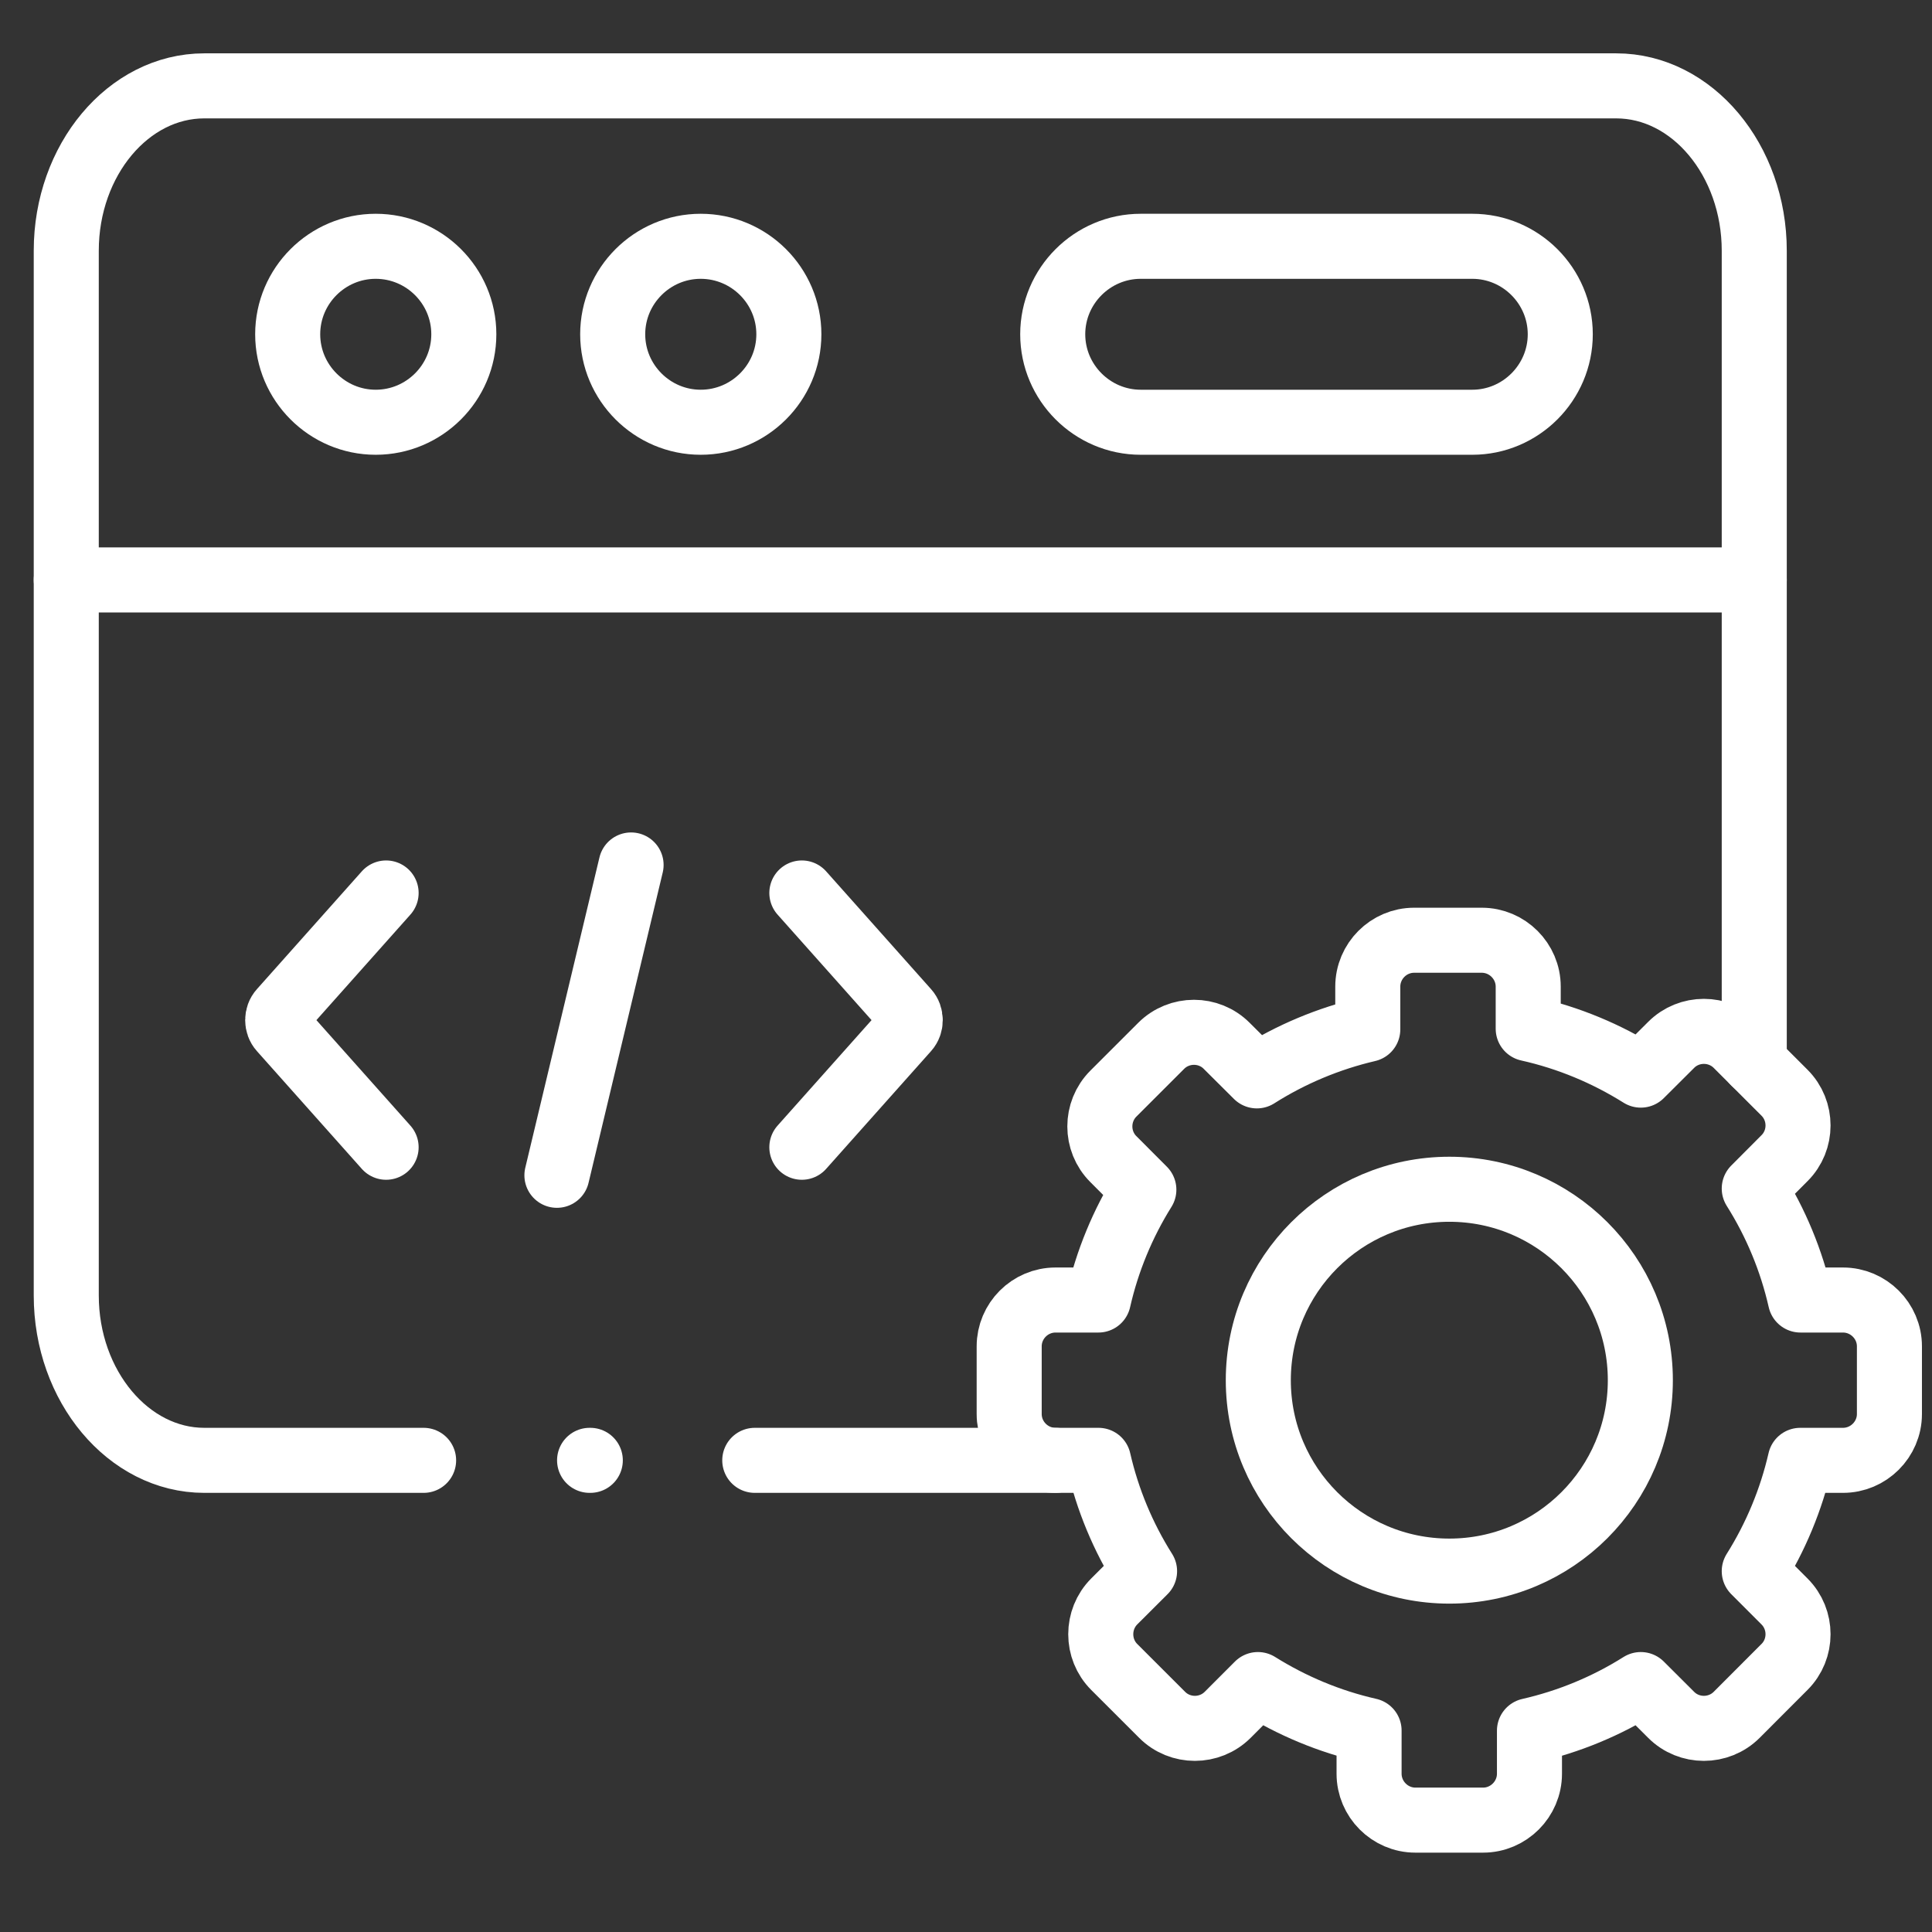
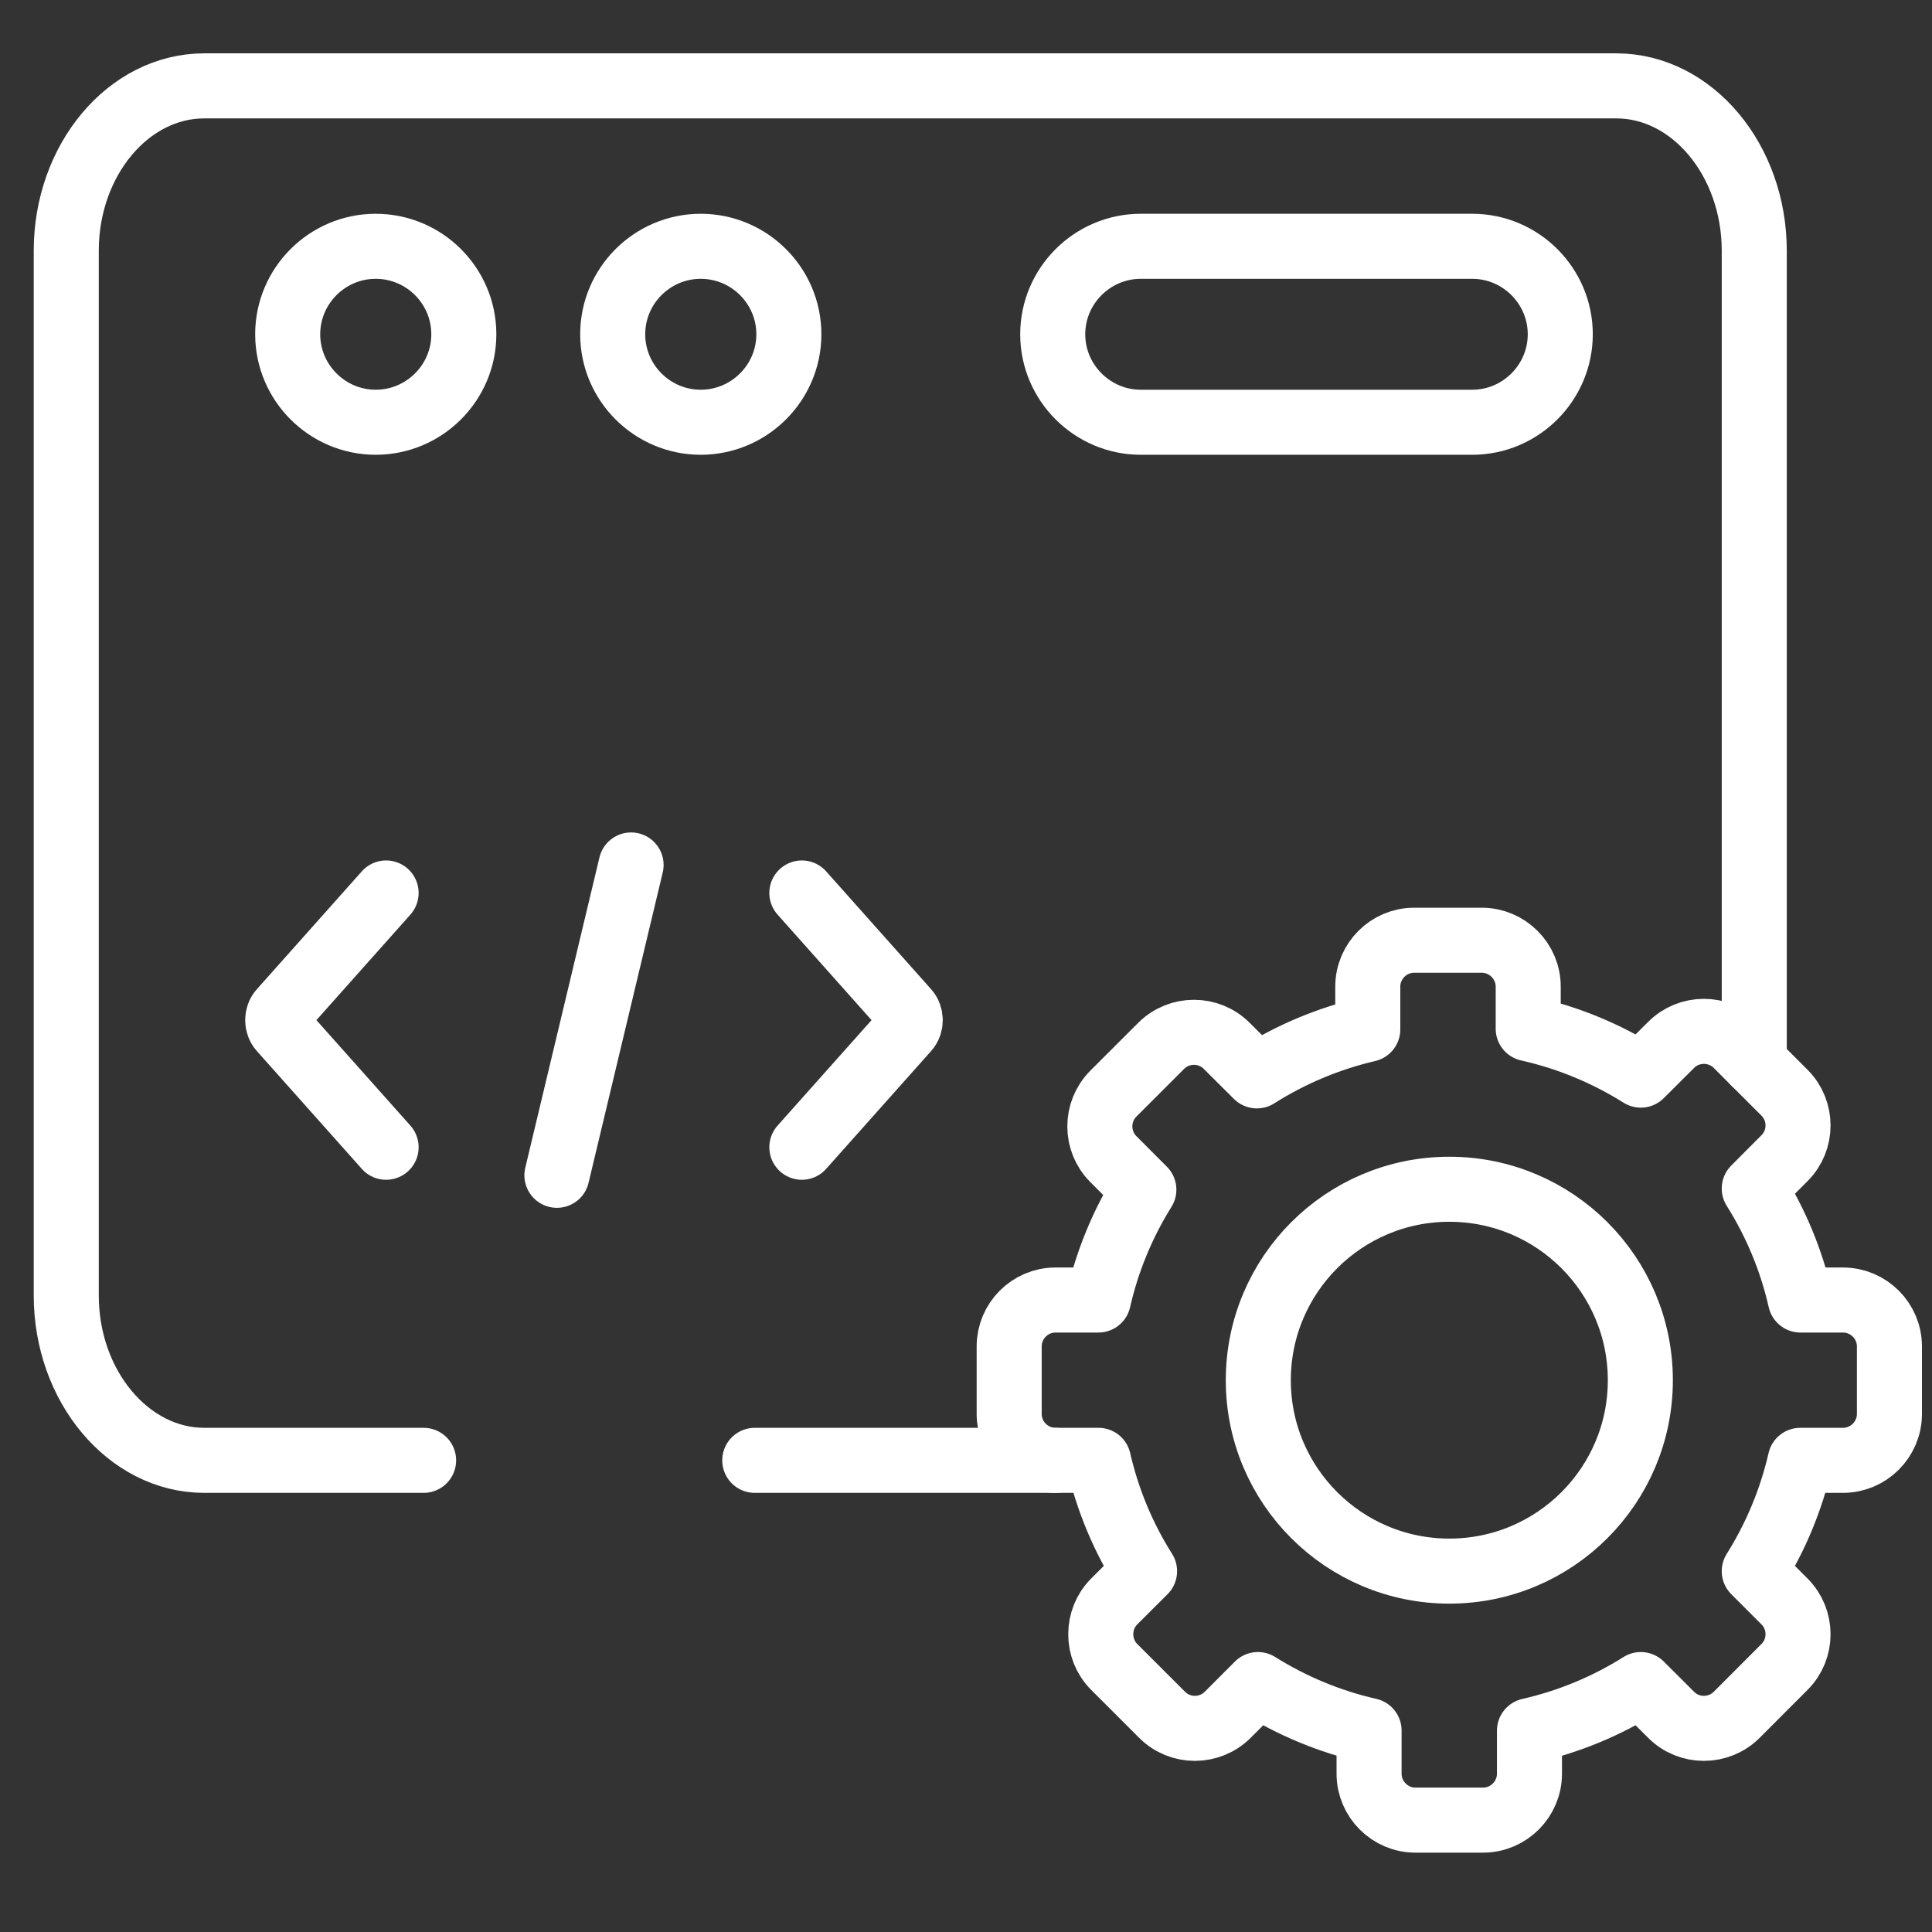
<svg xmlns="http://www.w3.org/2000/svg" width="54" height="54" viewBox="0 0 54 54" fill="none">
  <rect x="0" y="0" width="54" height="54" fill="#333333" stroke="none" />
  <g clip-path="url(#clip0_415_1224)">
-     <path d="M1.852 16.209H49.032" stroke="white" stroke-width="1.818" stroke-miterlimit="10" stroke-linecap="round" stroke-linejoin="round" />
    <path d="M10.501 11.802C11.858 11.802 12.964 10.698 12.964 9.343C12.964 7.987 11.858 6.884 10.501 6.884C9.148 6.884 8.041 7.987 8.041 9.343C8.041 10.698 9.148 11.802 10.501 11.802Z" stroke="white" stroke-width="1.818" stroke-miterlimit="10" stroke-linecap="round" stroke-linejoin="round" />
    <path d="M31.884 6.884H41.15C42.503 6.884 43.61 7.99 43.61 9.343C43.61 10.695 42.503 11.802 41.15 11.802H31.884C30.531 11.802 29.424 10.695 29.424 9.343C29.424 7.99 30.531 6.884 31.884 6.884Z" stroke="white" stroke-width="1.818" stroke-miterlimit="10" stroke-linecap="round" stroke-linejoin="round" />
    <path d="M19.585 11.802C20.942 11.802 22.049 10.698 22.049 9.343C22.049 7.987 20.942 6.884 19.585 6.884C18.232 6.884 17.125 7.987 17.125 9.343C17.125 10.698 18.232 11.802 19.585 11.802Z" stroke="white" stroke-width="1.818" stroke-miterlimit="10" stroke-linecap="round" stroke-linejoin="round" />
    <path d="M17.639 24.176L15.566 32.85" stroke="white" stroke-width="1.818" stroke-miterlimit="10" stroke-linecap="round" stroke-linejoin="round" />
    <path d="M22.412 32.066L25.345 28.774C25.474 28.63 25.474 28.395 25.345 28.252L22.412 24.959" stroke="white" stroke-width="1.818" stroke-miterlimit="10" stroke-linecap="round" stroke-linejoin="round" />
    <path d="M10.792 32.066L7.859 28.774C7.729 28.63 7.729 28.395 7.859 28.252L10.792 24.959" stroke="white" stroke-width="1.818" stroke-miterlimit="10" stroke-linecap="round" stroke-linejoin="round" />
    <path d="M42.714 28.753C43.847 29.006 44.907 29.452 45.861 30.05L46.709 29.205C47.211 28.701 48.036 28.701 48.541 29.205L49.877 30.541C50.382 31.045 50.382 31.87 49.877 32.372L49.032 33.22C49.636 34.178 50.072 35.231 50.323 36.336H51.512C52.226 36.336 52.81 36.92 52.81 37.63V39.523C52.81 40.233 52.226 40.817 51.512 40.817H50.318C50.066 41.914 49.631 42.962 49.032 43.915L49.877 44.761C50.382 45.265 50.382 46.09 49.877 46.592L48.541 47.93C48.036 48.434 47.211 48.434 46.709 47.93L45.861 47.084C44.904 47.687 43.851 48.122 42.749 48.373V49.576C42.749 50.289 42.164 50.873 41.454 50.873H39.56C38.85 50.873 38.266 50.289 38.266 49.576V48.37C37.15 48.117 36.102 47.674 35.159 47.084L34.314 47.93C33.809 48.434 32.984 48.434 32.482 47.93L31.143 46.592C30.641 46.09 30.641 45.265 31.143 44.761L31.991 43.915C31.39 42.963 30.954 41.915 30.703 40.817H29.502C28.788 40.817 28.207 40.233 28.207 39.523V37.63C28.207 36.92 28.788 36.336 29.502 36.336H30.7C30.948 35.244 31.378 34.202 31.971 33.252L31.119 32.398C30.615 31.896 30.615 31.072 31.119 30.567L32.455 29.232C32.96 28.727 33.785 28.727 34.287 29.232L35.13 30.071C36.083 29.467 37.131 29.028 38.23 28.771V27.577C38.23 26.864 38.812 26.28 39.525 26.28H41.416C42.129 26.28 42.714 26.864 42.714 27.577V28.753Z" stroke="white" stroke-width="1.818" stroke-miterlimit="10" stroke-linecap="round" stroke-linejoin="round" />
    <path d="M40.51 33.24C43.458 33.24 45.848 35.629 45.848 38.578C45.848 41.524 43.458 43.913 40.51 43.913C37.56 43.913 35.17 41.524 35.17 38.578C35.17 35.629 37.56 33.24 40.51 33.24Z" stroke="white" stroke-width="1.818" stroke-miterlimit="10" stroke-linecap="round" stroke-linejoin="round" />
    <path d="M11.84 40.817H5.709C3.59 40.817 1.852 38.742 1.852 36.21V7.007C1.852 4.472 3.587 2.4 5.709 2.4H45.174C47.297 2.4 49.032 4.475 49.032 7.007V29.696M29.502 40.817H21.096" stroke="white" stroke-width="1.818" stroke-miterlimit="10" stroke-linecap="round" stroke-linejoin="round" />
-     <path d="M16.479 40.817H16.499" stroke="white" stroke-width="1.818" stroke-miterlimit="10" stroke-linecap="round" stroke-linejoin="round" />
  </g>
  <defs>
    <clipPath id="clip0_415_1224">
      <rect width="53.03" height="53.03" fill="white" transform="translate(0.816 0.121)" />
    </clipPath>
  </defs>
</svg>